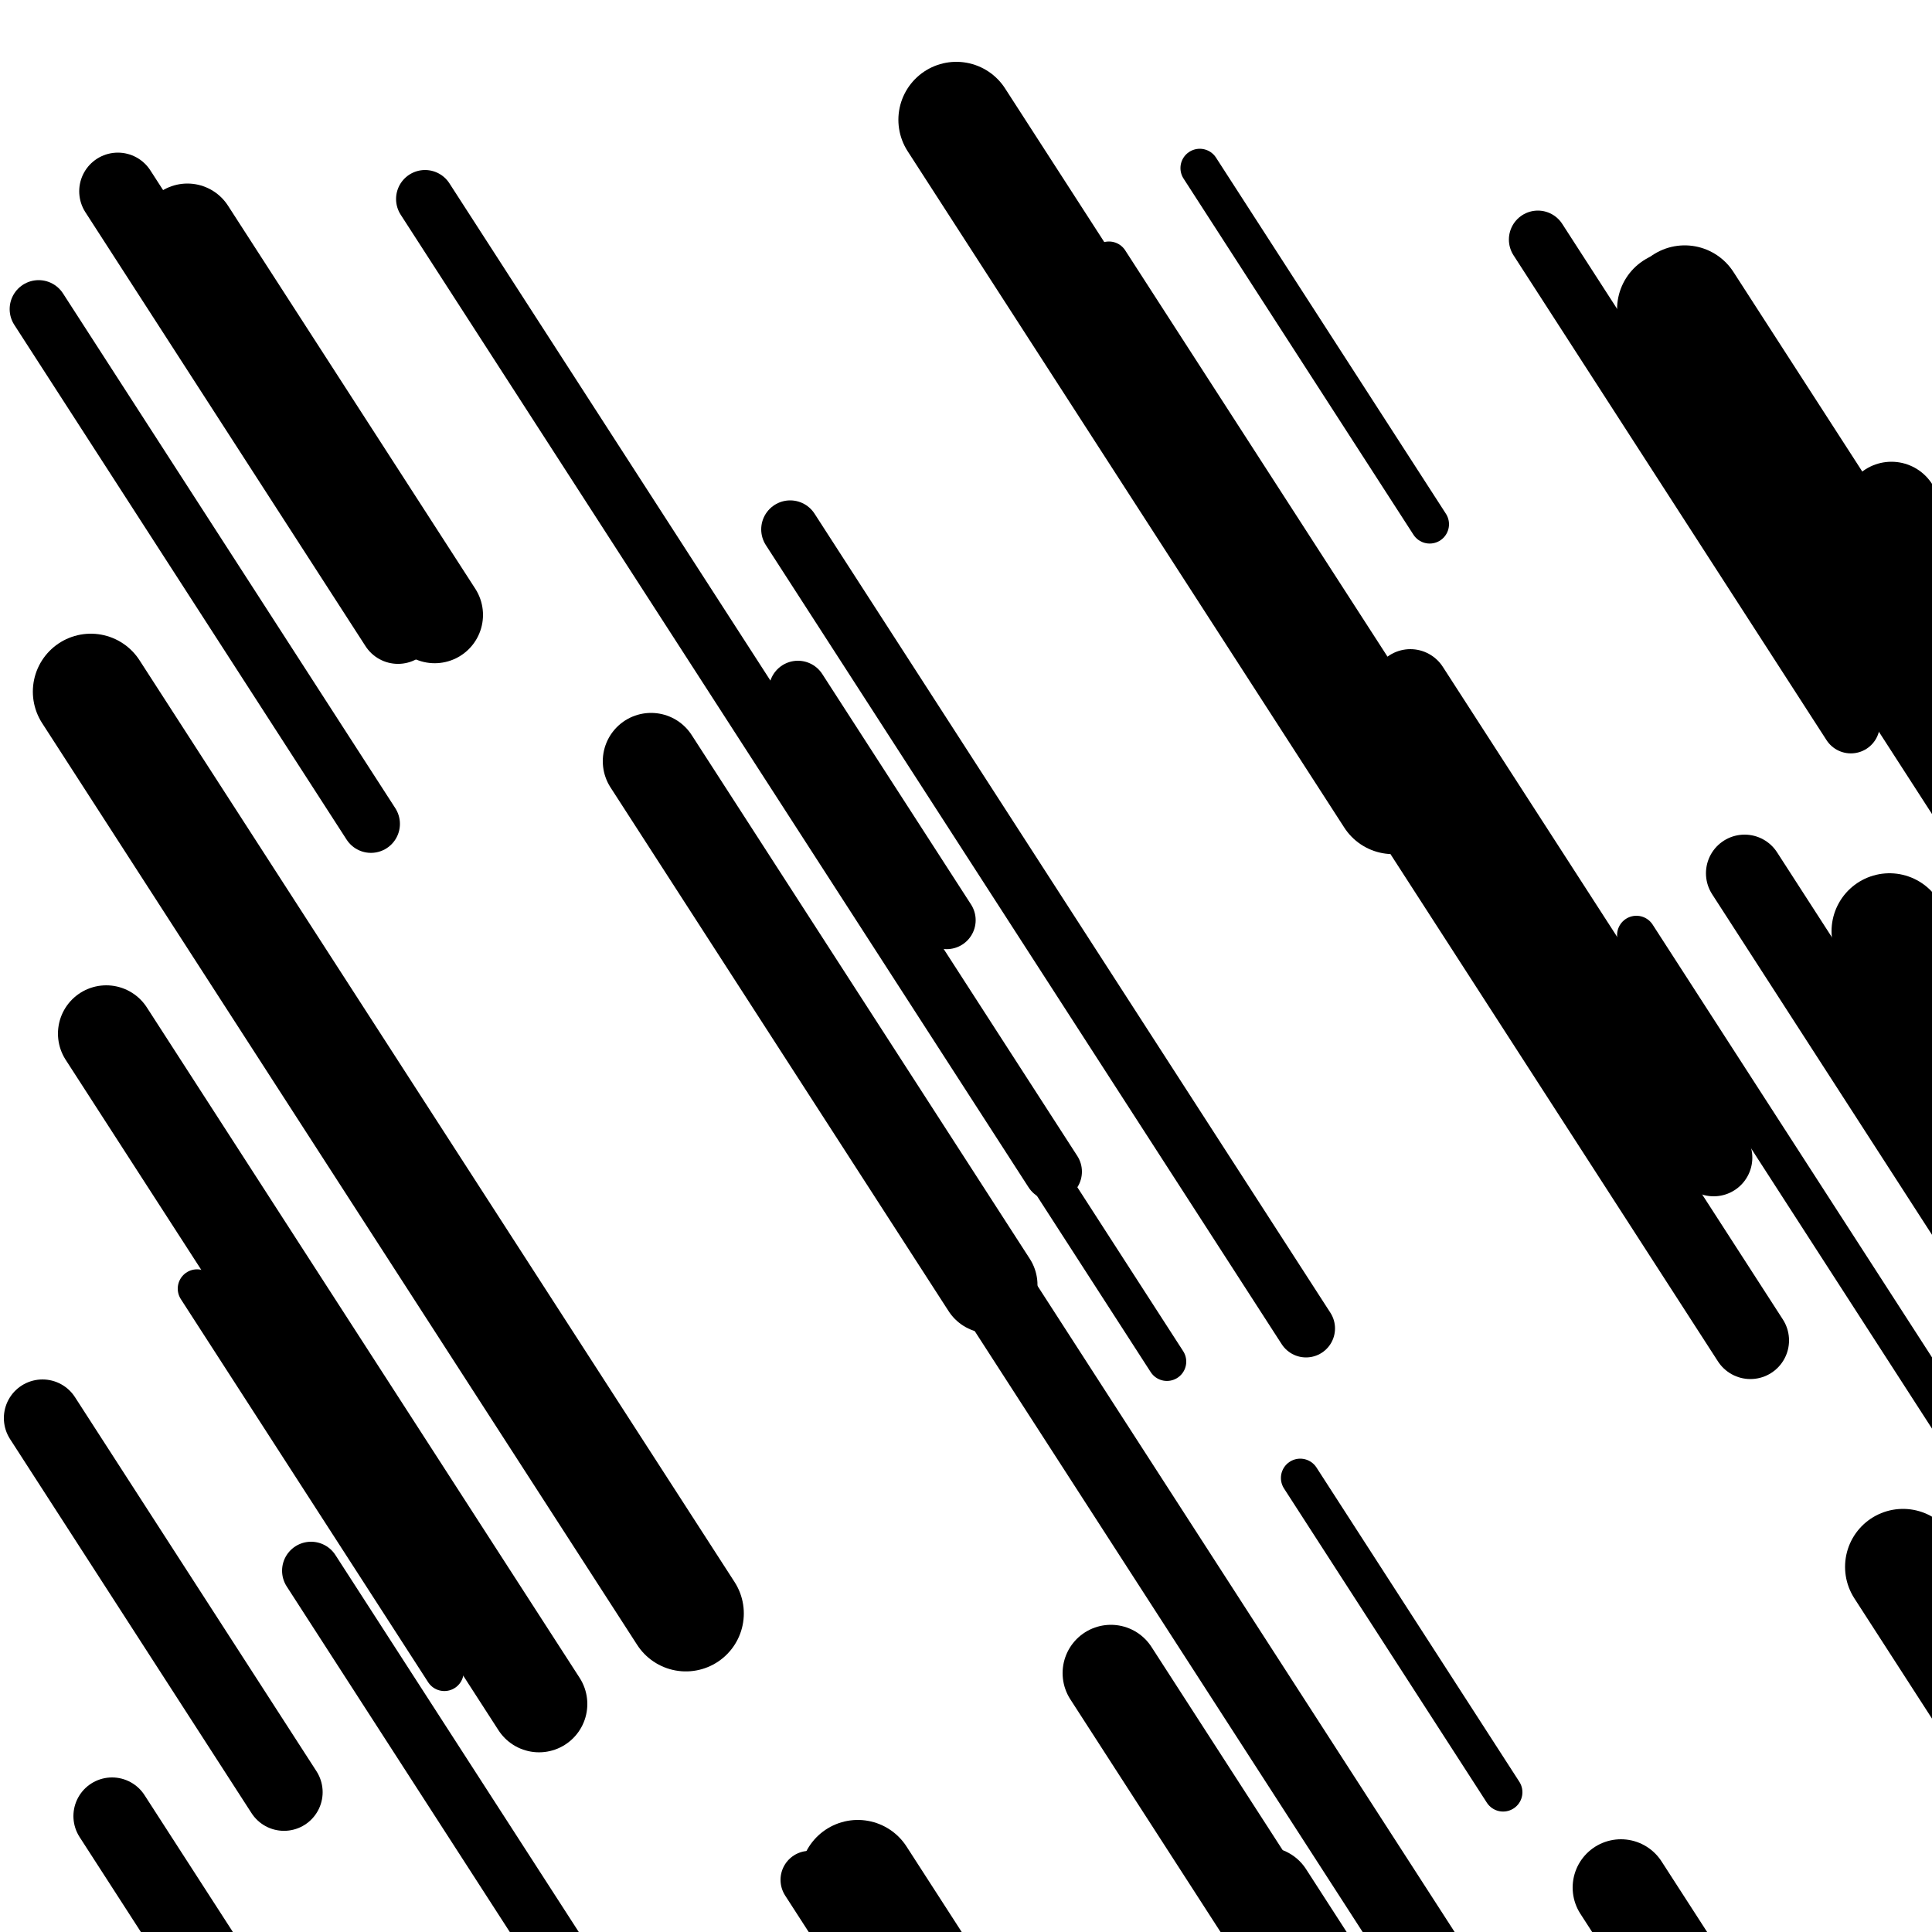
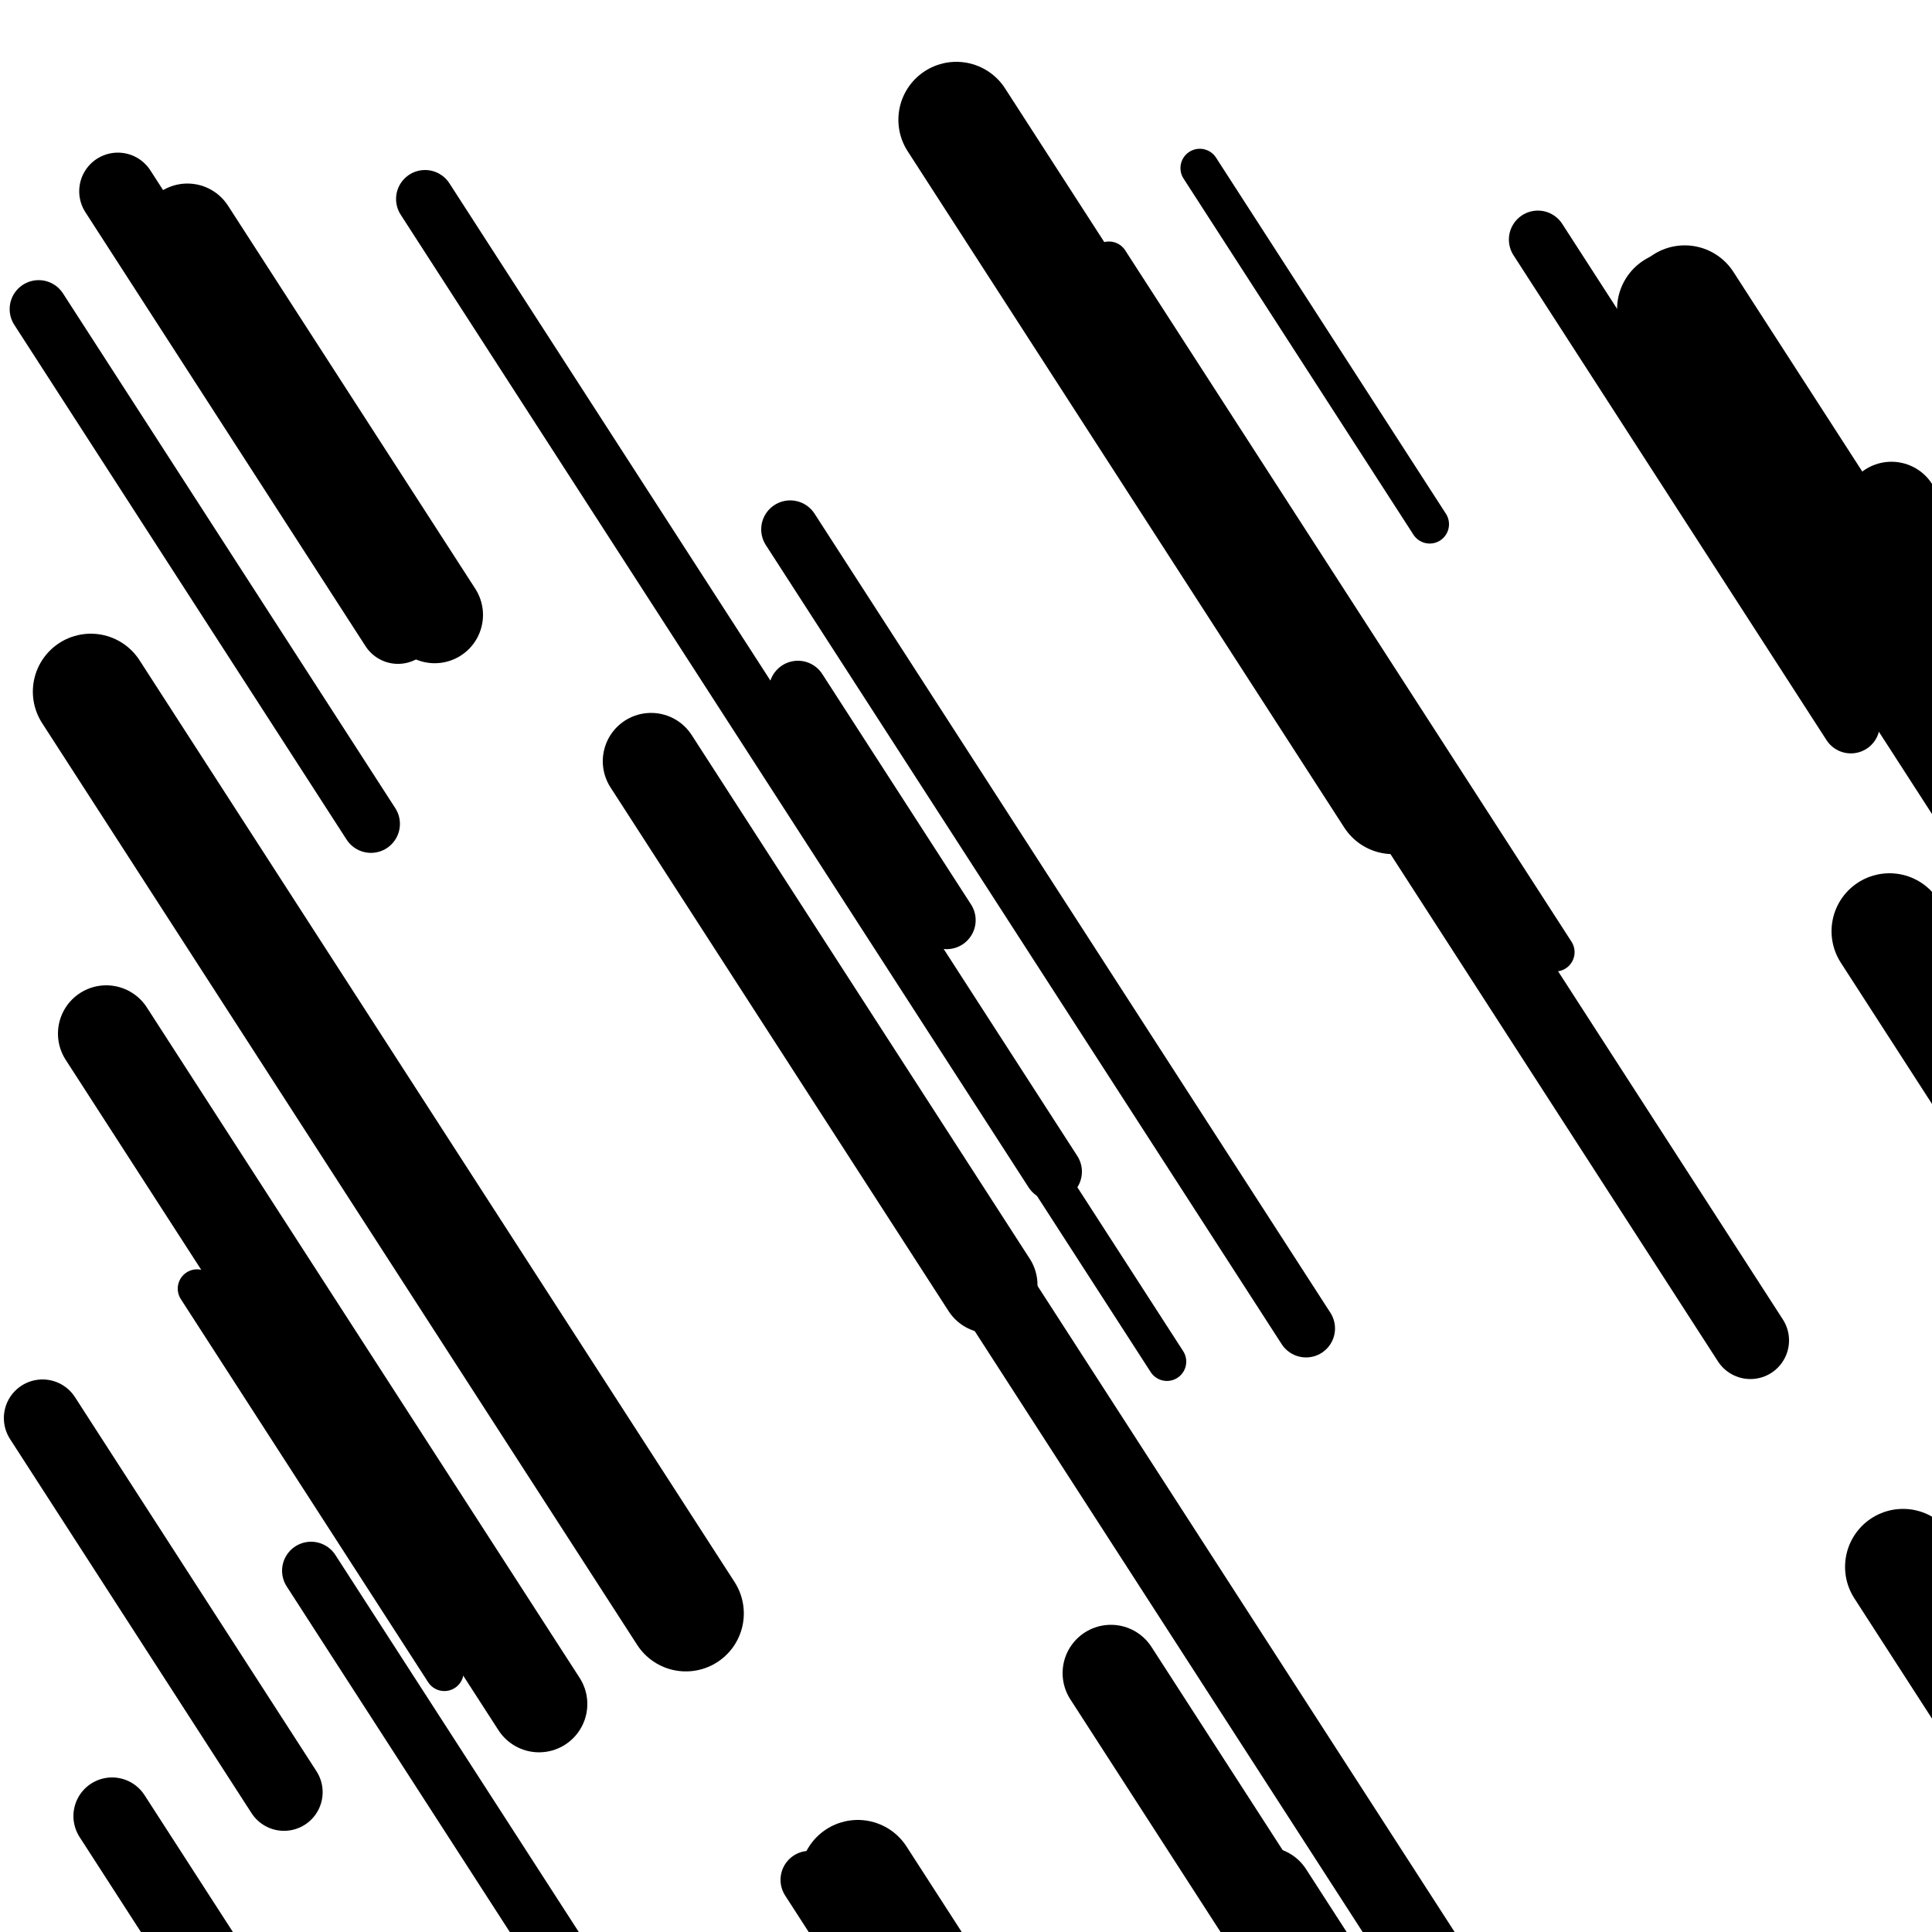
<svg xmlns="http://www.w3.org/2000/svg" viewBox="0 0 1000 1000" height="1000" width="1000">
  <rect x="0" y="0" width="1000" height="1000" fill="#ffffff" />
  <line opacity="0.8" x1="597" y1="230" x2="808" y2="556.854" stroke="hsl(180, 20%, 60%)" stroke-width="20" stroke-linecap="round" />
-   <line opacity="0.8" x1="673" y1="765" x2="778" y2="927.653" stroke="hsl(200, 20%, 70%)" stroke-width="20" stroke-linecap="round" />
  <line opacity="0.8" x1="102" y1="667" x2="230" y2="865.281" stroke="hsl(200, 20%, 70%)" stroke-width="20" stroke-linecap="round" />
  <line opacity="0.8" x1="621" y1="87" x2="740" y2="271.34" stroke="hsl(180, 20%, 60%)" stroke-width="20" stroke-linecap="round" />
  <line opacity="0.8" x1="574" y1="135" x2="805" y2="492.836" stroke="hsl(10, 20%, 30%)" stroke-width="20" stroke-linecap="round" />
-   <line opacity="0.8" x1="847" y1="484" x2="1097" y2="871.268" stroke="hsl(200, 20%, 70%)" stroke-width="20" stroke-linecap="round" />
  <line opacity="0.8" x1="466" y1="491" x2="604" y2="704.772" stroke="hsl(160, 20%, 50%)" stroke-width="20" stroke-linecap="round" />
  <line opacity="0.8" x1="796" y1="124" x2="958" y2="374.95" stroke="hsl(160, 20%, 50%)" stroke-width="30" stroke-linecap="round" />
  <line opacity="0.8" x1="419" y1="973" x2="747" y2="1481.096" stroke="hsl(200, 20%, 70%)" stroke-width="30" stroke-linecap="round" />
  <line opacity="0.8" x1="409" y1="274" x2="676" y2="687.602" stroke="hsl(-10, 20%, 20%)" stroke-width="30" stroke-linecap="round" />
  <line opacity="0.8" x1="413" y1="357" x2="490" y2="476.279" stroke="hsl(-10, 20%, 20%)" stroke-width="30" stroke-linecap="round" />
  <line opacity="0.8" x1="20" y1="160" x2="192" y2="426.44" stroke="hsl(160, 20%, 50%)" stroke-width="30" stroke-linecap="round" />
  <line opacity="0.8" x1="220" y1="103" x2="545" y2="606.449" stroke="hsl(180, 20%, 60%)" stroke-width="30" stroke-linecap="round" />
  <line opacity="0.8" x1="161" y1="813" x2="312" y2="1046.91" stroke="hsl(180, 20%, 60%)" stroke-width="30" stroke-linecap="round" />
  <line opacity="0.8" x1="61" y1="99" x2="206" y2="323.615" stroke="hsl(160, 20%, 50%)" stroke-width="40" stroke-linecap="round" />
  <line opacity="0.8" x1="58" y1="940" x2="143" y2="1071.671" stroke="hsl(160, 20%, 50%)" stroke-width="40" stroke-linecap="round" />
-   <line opacity="0.8" x1="730" y1="356" x2="887" y2="599.204" stroke="hsl(10, 20%, 30%)" stroke-width="40" stroke-linecap="round" />
  <line opacity="0.8" x1="498" y1="642" x2="761" y2="1049.406" stroke="hsl(-10, 20%, 20%)" stroke-width="40" stroke-linecap="round" />
-   <line opacity="0.8" x1="903" y1="452" x2="1217" y2="938.409" stroke="hsl(160, 20%, 50%)" stroke-width="40" stroke-linecap="round" />
  <line opacity="0.8" x1="737" y1="432" x2="906" y2="693.793" stroke="hsl(160, 20%, 50%)" stroke-width="40" stroke-linecap="round" />
  <line opacity="0.8" x1="22" y1="734" x2="147" y2="927.634" stroke="hsl(-10, 20%, 20%)" stroke-width="40" stroke-linecap="round" />
  <line opacity="0.8" x1="655" y1="981" x2="720" y2="1081.69" stroke="hsl(10, 20%, 30%)" stroke-width="50" stroke-linecap="round" />
  <line opacity="0.8" x1="97" y1="120" x2="225" y2="318.281" stroke="hsl(180, 20%, 60%)" stroke-width="50" stroke-linecap="round" />
-   <line opacity="0.8" x1="839" y1="977" x2="946" y2="1142.751" stroke="hsl(200, 20%, 70%)" stroke-width="50" stroke-linecap="round" />
  <line opacity="0.8" x1="337" y1="394" x2="512" y2="665.088" stroke="hsl(180, 20%, 60%)" stroke-width="50" stroke-linecap="round" />
  <line opacity="0.8" x1="575" y1="866" x2="715" y2="1082.87" stroke="hsl(10, 20%, 30%)" stroke-width="50" stroke-linecap="round" />
  <line opacity="0.8" x1="979" y1="264" x2="1129" y2="496.361" stroke="hsl(180, 20%, 60%)" stroke-width="50" stroke-linecap="round" />
  <line opacity="0.8" x1="55" y1="535" x2="279" y2="881.992" stroke="hsl(-10, 20%, 20%)" stroke-width="50" stroke-linecap="round" />
  <line opacity="0.8" x1="985" y1="811" x2="1185" y2="1120.814" stroke="hsl(10, 20%, 30%)" stroke-width="60" stroke-linecap="round" />
  <line opacity="0.8" x1="47" y1="358" x2="355" y2="835.114" stroke="hsl(-10, 20%, 20%)" stroke-width="60" stroke-linecap="round" />
  <line opacity="0.8" x1="867" y1="160" x2="1192" y2="663.449" stroke="hsl(10, 20%, 30%)" stroke-width="60" stroke-linecap="round" />
  <line opacity="0.8" x1="872" y1="157" x2="1081" y2="480.756" stroke="hsl(200, 20%, 70%)" stroke-width="60" stroke-linecap="round" />
  <line opacity="0.8" x1="978" y1="482" x2="1029" y2="561.003" stroke="hsl(-10, 20%, 20%)" stroke-width="60" stroke-linecap="round" />
  <line opacity="0.8" x1="495" y1="62" x2="721" y2="412.09" stroke="hsl(180, 20%, 60%)" stroke-width="60" stroke-linecap="round" />
  <line opacity="0.8" x1="444" y1="972" x2="714" y2="1390.25" stroke="hsl(200, 20%, 70%)" stroke-width="60" stroke-linecap="round" />
</svg>